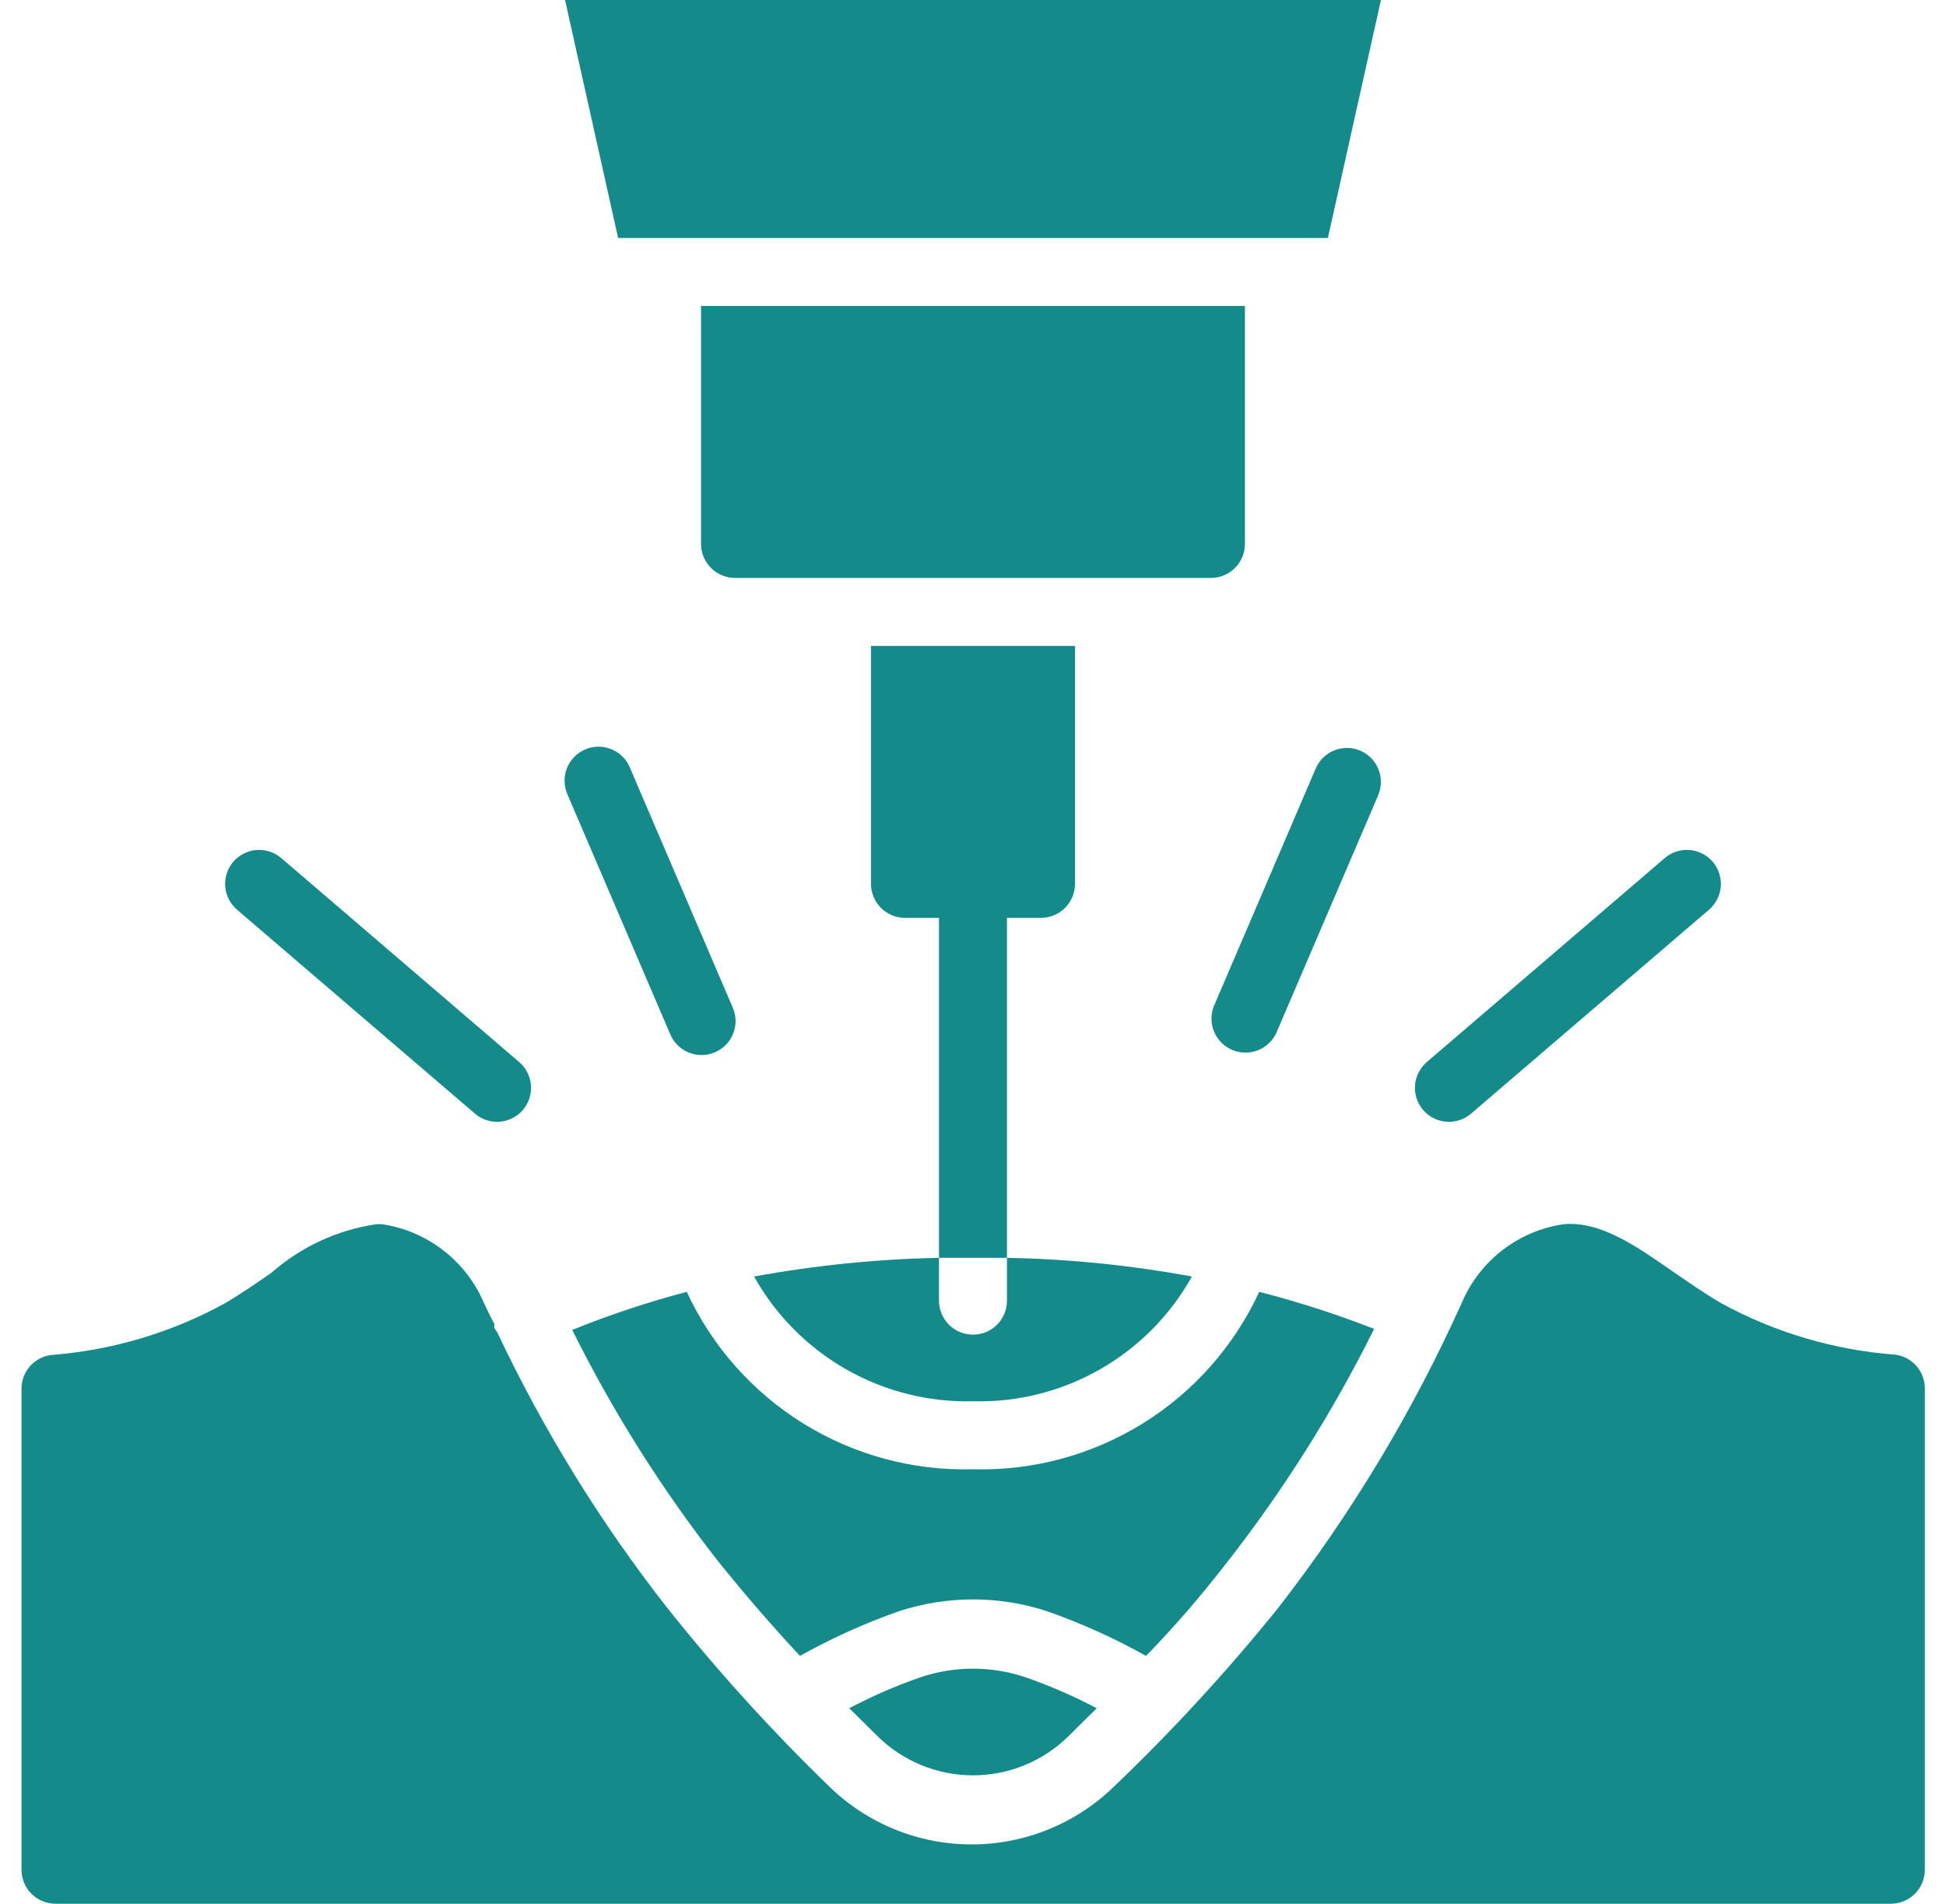
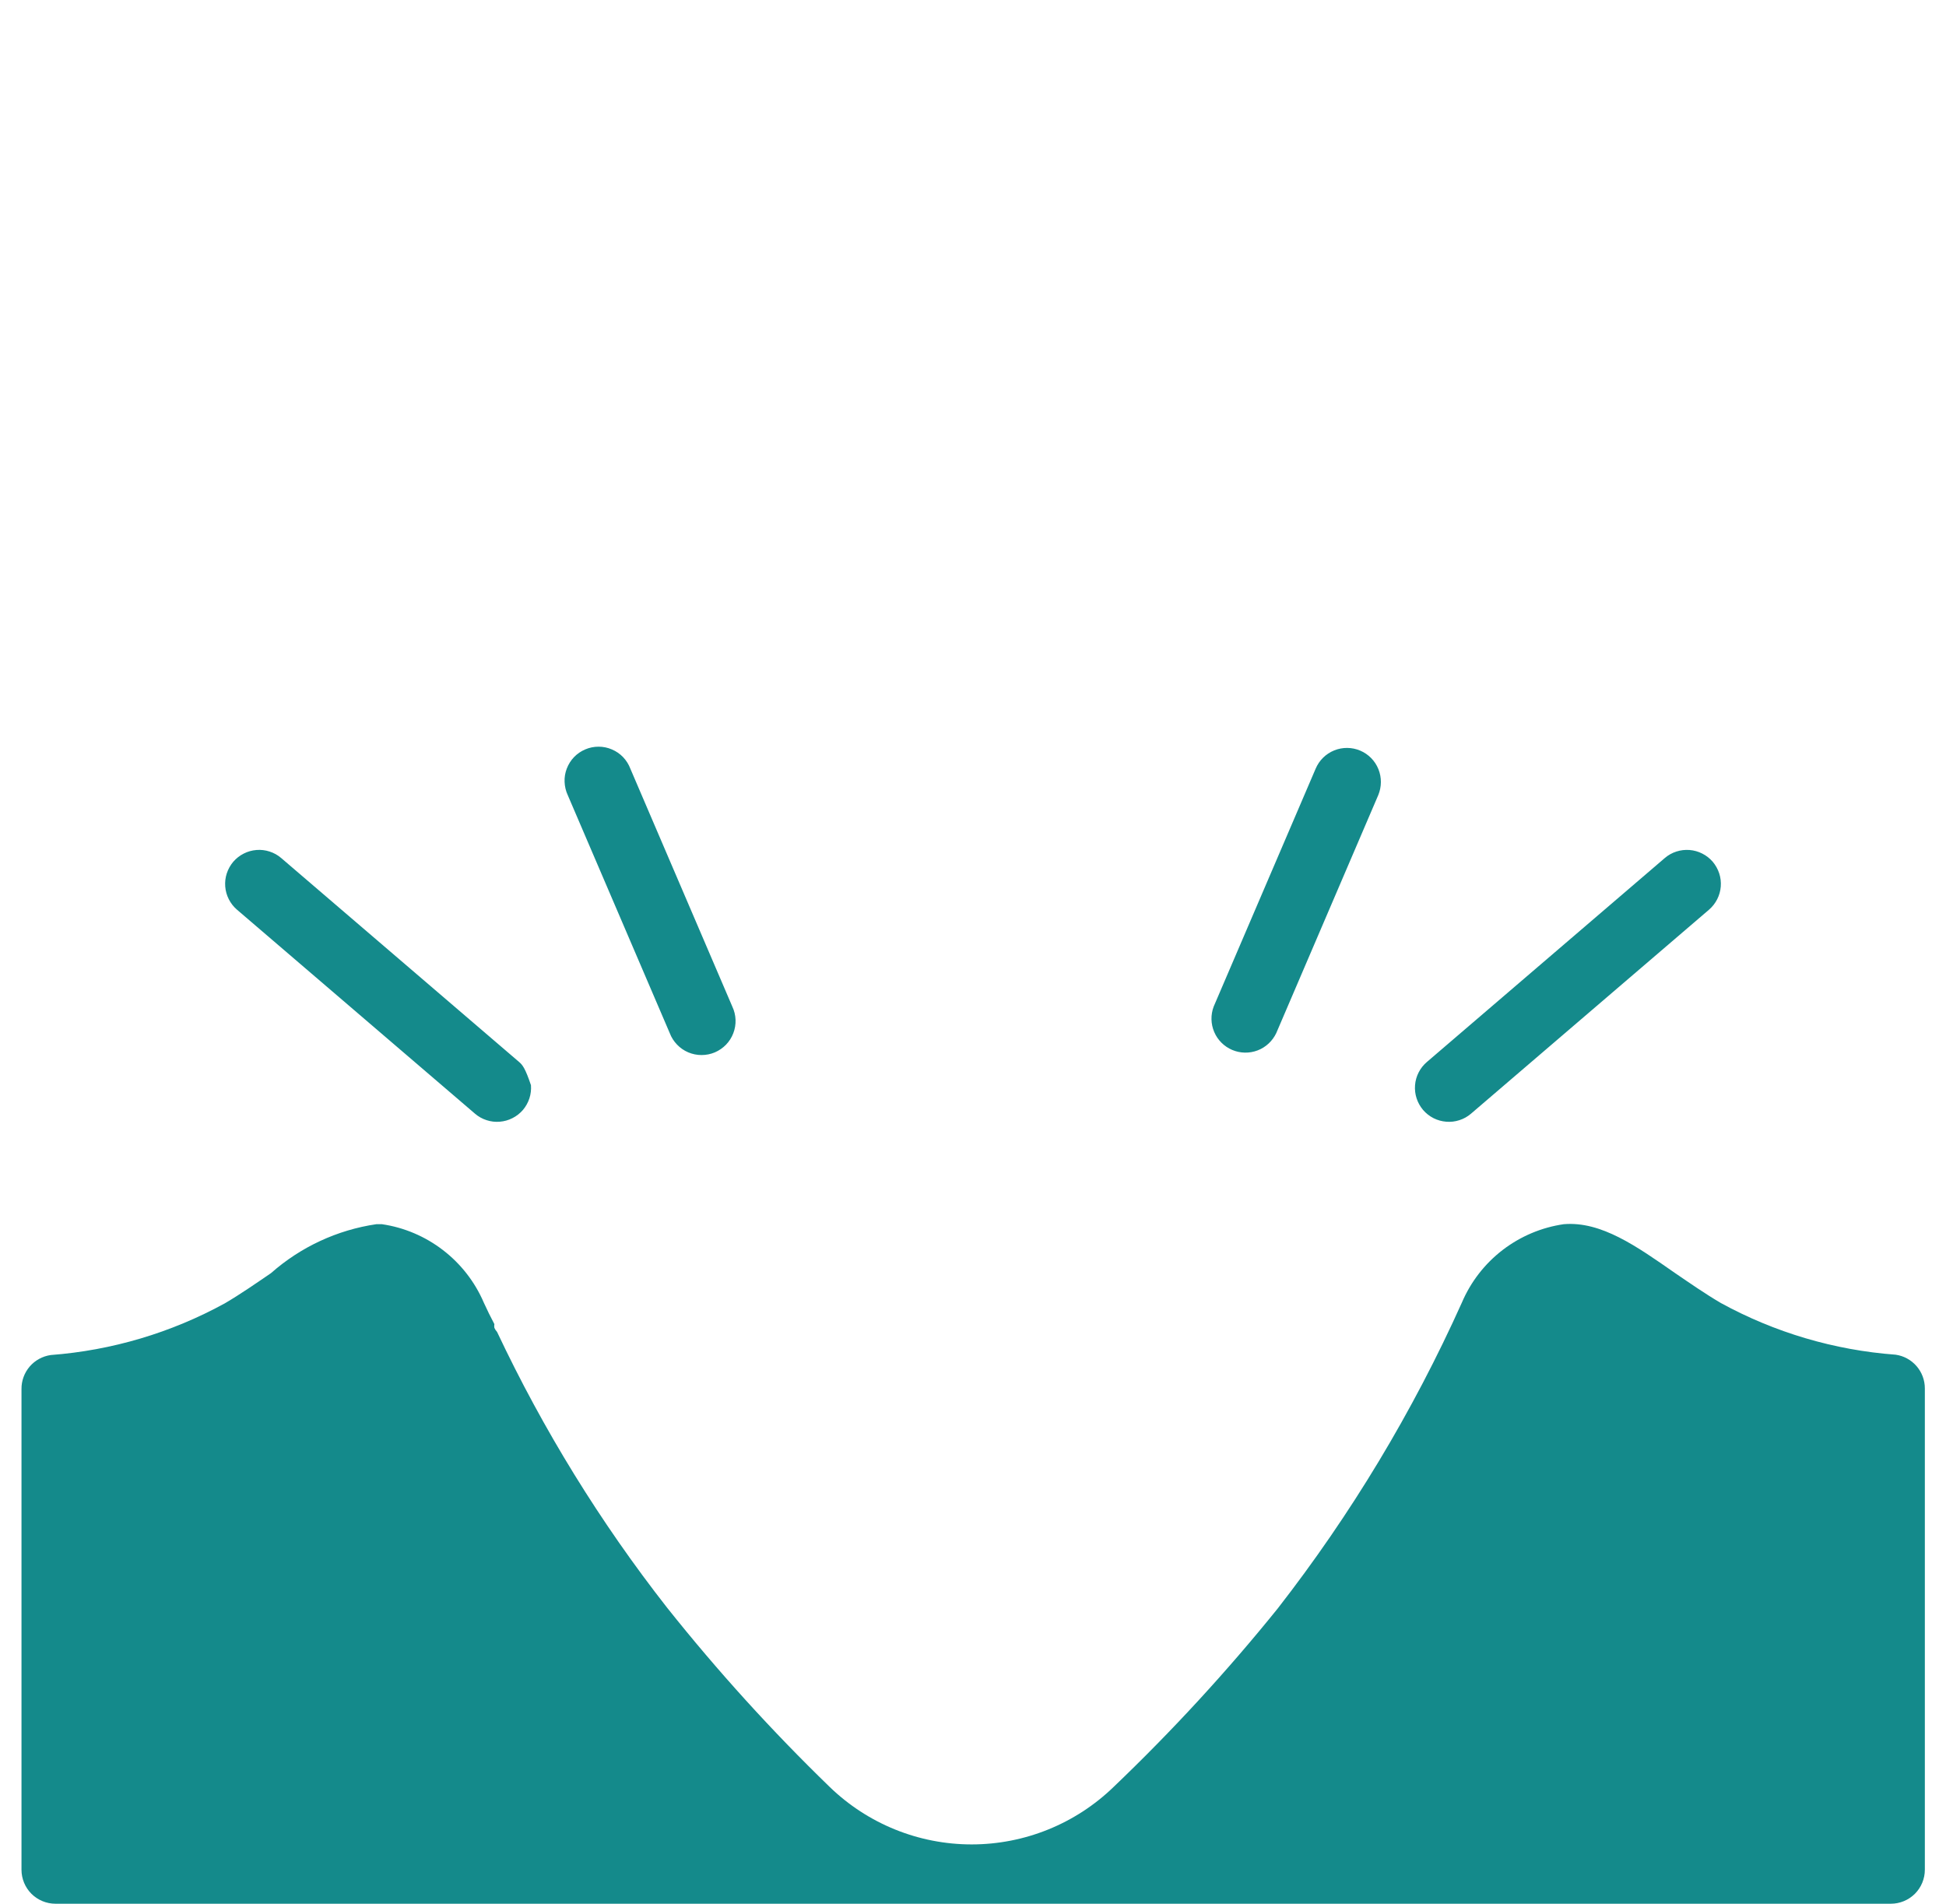
<svg xmlns="http://www.w3.org/2000/svg" width="46" height="45" viewBox="0 0 46 45" fill="none">
  <g clip-path="url(#clip0_5004_3945)">
-     <path d="M13.421 18.796L15.832 24.421C15.87 24.522 15.929 24.614 16.004 24.692C16.078 24.77 16.168 24.832 16.268 24.875C16.367 24.917 16.474 24.939 16.582 24.939C16.691 24.939 16.798 24.918 16.897 24.876C16.997 24.833 17.087 24.771 17.162 24.694C17.237 24.616 17.296 24.524 17.334 24.423C17.373 24.322 17.391 24.214 17.387 24.106C17.383 23.998 17.357 23.892 17.311 23.794L14.9 18.169C14.862 18.068 14.803 17.975 14.729 17.897C14.654 17.819 14.564 17.757 14.464 17.715C14.365 17.672 14.258 17.65 14.15 17.65C14.042 17.65 13.934 17.671 13.835 17.714C13.735 17.756 13.645 17.818 13.57 17.895C13.495 17.973 13.437 18.066 13.398 18.167C13.359 18.268 13.341 18.375 13.346 18.483C13.35 18.591 13.375 18.698 13.421 18.796ZM5.514 20.37C5.446 20.451 5.394 20.544 5.361 20.644C5.328 20.744 5.316 20.85 5.324 20.955C5.332 21.061 5.361 21.163 5.409 21.257C5.457 21.351 5.522 21.435 5.603 21.504L11.228 26.325C11.308 26.394 11.401 26.446 11.501 26.478C11.601 26.511 11.707 26.524 11.812 26.515C11.918 26.507 12.02 26.478 12.114 26.43C12.208 26.383 12.292 26.317 12.361 26.237C12.429 26.156 12.481 26.064 12.514 25.963C12.547 25.863 12.559 25.757 12.551 25.652C12.543 25.547 12.514 25.444 12.466 25.35C12.418 25.256 12.352 25.172 12.272 25.104L6.647 20.282C6.567 20.213 6.474 20.161 6.374 20.129C6.274 20.096 6.168 20.083 6.062 20.092C5.957 20.1 5.855 20.129 5.761 20.177C5.667 20.224 5.583 20.29 5.514 20.37ZM32.153 17.743C31.957 17.66 31.736 17.658 31.538 17.738C31.341 17.818 31.183 17.973 31.1 18.169L28.689 23.794C28.616 23.988 28.62 24.203 28.702 24.394C28.783 24.585 28.936 24.737 29.127 24.818C29.318 24.899 29.534 24.903 29.728 24.829C29.922 24.755 30.079 24.608 30.168 24.421L32.579 18.796C32.661 18.599 32.663 18.378 32.583 18.181C32.504 17.984 32.349 17.826 32.153 17.743ZM33.639 26.237C33.708 26.317 33.792 26.383 33.886 26.431C33.98 26.478 34.082 26.507 34.188 26.515C34.293 26.524 34.398 26.511 34.499 26.478C34.599 26.446 34.692 26.394 34.772 26.325L40.397 21.504C40.477 21.435 40.543 21.351 40.591 21.257C40.639 21.163 40.668 21.061 40.676 20.955C40.684 20.85 40.672 20.744 40.639 20.644C40.606 20.544 40.554 20.451 40.486 20.37C40.417 20.29 40.333 20.224 40.239 20.177C40.145 20.129 40.043 20.1 39.938 20.092C39.832 20.084 39.727 20.096 39.626 20.129C39.526 20.161 39.433 20.213 39.353 20.282L33.728 25.104C33.648 25.172 33.582 25.256 33.534 25.35C33.486 25.444 33.457 25.547 33.449 25.652C33.441 25.757 33.453 25.863 33.486 25.963C33.519 26.064 33.571 26.156 33.639 26.237ZM44.809 32.022C43.361 31.915 41.952 31.498 40.679 30.801C40.309 30.584 39.939 30.327 39.586 30.086C38.686 29.459 37.85 28.864 36.966 28.937C36.439 29.013 35.94 29.224 35.517 29.549C35.095 29.874 34.764 30.302 34.555 30.793C33.397 33.369 31.935 35.797 30.2 38.025C29.001 39.511 27.707 40.917 26.327 42.236C25.427 43.109 24.222 43.598 22.968 43.598C21.714 43.598 20.509 43.109 19.609 42.236C18.239 40.908 16.956 39.494 15.768 38.001C14.19 35.985 12.842 33.799 11.75 31.484C11.724 31.455 11.702 31.423 11.686 31.387C11.681 31.358 11.681 31.328 11.686 31.299C11.597 31.13 11.517 30.97 11.437 30.793C11.227 30.303 10.895 29.876 10.473 29.551C10.051 29.226 9.553 29.014 9.026 28.937H8.897C7.972 29.073 7.107 29.475 6.406 30.094C6.053 30.335 5.683 30.592 5.313 30.809C4.045 31.504 2.642 31.921 1.199 32.03C1.006 32.058 0.829 32.154 0.702 32.302C0.575 32.45 0.506 32.639 0.508 32.834V44.196C0.508 44.41 0.593 44.614 0.743 44.765C0.894 44.915 1.098 45 1.312 45H44.696C44.91 45 45.114 44.915 45.265 44.765C45.415 44.614 45.5 44.41 45.5 44.196V32.818C45.5 32.624 45.43 32.437 45.303 32.291C45.176 32.145 45.001 32.049 44.809 32.022Z" fill="#148A8B" />
-     <path d="M21.755 39.648C21.177 39.849 20.615 40.093 20.075 40.379L20.758 41.054C21.358 41.639 22.163 41.965 23 41.965C23.837 41.965 24.642 41.639 25.242 41.054L25.925 40.379C25.384 40.094 24.823 39.85 24.245 39.648C23.438 39.375 22.562 39.375 21.755 39.648ZM28.979 36.964C30.332 35.237 31.506 33.377 32.482 31.412C31.595 31.066 30.688 30.773 29.766 30.536C29.172 31.82 28.215 32.902 27.012 33.648C25.809 34.393 24.415 34.77 23 34.73C21.585 34.77 20.191 34.393 18.988 33.648C17.785 32.902 16.828 31.82 16.234 30.536C15.313 30.779 14.409 31.079 13.526 31.436C14.499 33.393 15.67 35.246 17.021 36.964C17.608 37.687 18.235 38.419 18.91 39.142C19.655 38.725 20.435 38.373 21.24 38.089C22.383 37.713 23.617 37.713 24.76 38.089C25.565 38.373 26.345 38.725 27.09 39.142C27.765 38.451 28.392 37.72 28.979 36.964Z" fill="#148A8B" />
-     <path d="M17.825 30.174C18.337 31.09 19.09 31.849 20.002 32.369C20.914 32.889 21.951 33.15 23 33.123C24.049 33.151 25.087 32.89 25.999 32.37C26.911 31.851 27.664 31.091 28.175 30.174C26.732 29.908 25.27 29.76 23.803 29.732V30.745C23.803 30.958 23.719 31.162 23.568 31.313C23.418 31.464 23.213 31.548 23 31.548C22.787 31.548 22.582 31.464 22.432 31.313C22.281 31.162 22.196 30.958 22.196 30.745V29.732H23.803V21.696H24.607C24.82 21.696 25.025 21.612 25.175 21.461C25.326 21.31 25.411 21.106 25.411 20.893V15.268H20.589V20.893C20.589 21.106 20.674 21.31 20.825 21.461C20.975 21.612 21.18 21.696 21.393 21.696H22.196V29.732C20.73 29.762 19.268 29.91 17.825 30.174ZM29.428 12.857V7.232H16.571V12.857C16.571 13.07 16.656 13.275 16.807 13.425C16.957 13.576 17.162 13.661 17.375 13.661H28.625C28.838 13.661 29.043 13.576 29.193 13.425C29.344 13.275 29.428 13.07 29.428 12.857ZM13.357 0L14.611 5.625H31.389L32.643 0H13.357Z" fill="#148A8B" />
+     <path d="M13.421 18.796L15.832 24.421C15.87 24.522 15.929 24.614 16.004 24.692C16.078 24.77 16.168 24.832 16.268 24.875C16.367 24.917 16.474 24.939 16.582 24.939C16.691 24.939 16.798 24.918 16.897 24.876C16.997 24.833 17.087 24.771 17.162 24.694C17.237 24.616 17.296 24.524 17.334 24.423C17.373 24.322 17.391 24.214 17.387 24.106C17.383 23.998 17.357 23.892 17.311 23.794L14.9 18.169C14.862 18.068 14.803 17.975 14.729 17.897C14.654 17.819 14.564 17.757 14.464 17.715C14.365 17.672 14.258 17.65 14.15 17.65C14.042 17.65 13.934 17.671 13.835 17.714C13.735 17.756 13.645 17.818 13.57 17.895C13.495 17.973 13.437 18.066 13.398 18.167C13.359 18.268 13.341 18.375 13.346 18.483C13.35 18.591 13.375 18.698 13.421 18.796ZM5.514 20.37C5.446 20.451 5.394 20.544 5.361 20.644C5.328 20.744 5.316 20.85 5.324 20.955C5.332 21.061 5.361 21.163 5.409 21.257C5.457 21.351 5.522 21.435 5.603 21.504L11.228 26.325C11.308 26.394 11.401 26.446 11.501 26.478C11.601 26.511 11.707 26.524 11.812 26.515C11.918 26.507 12.02 26.478 12.114 26.43C12.208 26.383 12.292 26.317 12.361 26.237C12.429 26.156 12.481 26.064 12.514 25.963C12.547 25.863 12.559 25.757 12.551 25.652C12.418 25.256 12.352 25.172 12.272 25.104L6.647 20.282C6.567 20.213 6.474 20.161 6.374 20.129C6.274 20.096 6.168 20.083 6.062 20.092C5.957 20.1 5.855 20.129 5.761 20.177C5.667 20.224 5.583 20.29 5.514 20.37ZM32.153 17.743C31.957 17.66 31.736 17.658 31.538 17.738C31.341 17.818 31.183 17.973 31.1 18.169L28.689 23.794C28.616 23.988 28.62 24.203 28.702 24.394C28.783 24.585 28.936 24.737 29.127 24.818C29.318 24.899 29.534 24.903 29.728 24.829C29.922 24.755 30.079 24.608 30.168 24.421L32.579 18.796C32.661 18.599 32.663 18.378 32.583 18.181C32.504 17.984 32.349 17.826 32.153 17.743ZM33.639 26.237C33.708 26.317 33.792 26.383 33.886 26.431C33.98 26.478 34.082 26.507 34.188 26.515C34.293 26.524 34.398 26.511 34.499 26.478C34.599 26.446 34.692 26.394 34.772 26.325L40.397 21.504C40.477 21.435 40.543 21.351 40.591 21.257C40.639 21.163 40.668 21.061 40.676 20.955C40.684 20.85 40.672 20.744 40.639 20.644C40.606 20.544 40.554 20.451 40.486 20.37C40.417 20.29 40.333 20.224 40.239 20.177C40.145 20.129 40.043 20.1 39.938 20.092C39.832 20.084 39.727 20.096 39.626 20.129C39.526 20.161 39.433 20.213 39.353 20.282L33.728 25.104C33.648 25.172 33.582 25.256 33.534 25.35C33.486 25.444 33.457 25.547 33.449 25.652C33.441 25.757 33.453 25.863 33.486 25.963C33.519 26.064 33.571 26.156 33.639 26.237ZM44.809 32.022C43.361 31.915 41.952 31.498 40.679 30.801C40.309 30.584 39.939 30.327 39.586 30.086C38.686 29.459 37.85 28.864 36.966 28.937C36.439 29.013 35.94 29.224 35.517 29.549C35.095 29.874 34.764 30.302 34.555 30.793C33.397 33.369 31.935 35.797 30.2 38.025C29.001 39.511 27.707 40.917 26.327 42.236C25.427 43.109 24.222 43.598 22.968 43.598C21.714 43.598 20.509 43.109 19.609 42.236C18.239 40.908 16.956 39.494 15.768 38.001C14.19 35.985 12.842 33.799 11.75 31.484C11.724 31.455 11.702 31.423 11.686 31.387C11.681 31.358 11.681 31.328 11.686 31.299C11.597 31.13 11.517 30.97 11.437 30.793C11.227 30.303 10.895 29.876 10.473 29.551C10.051 29.226 9.553 29.014 9.026 28.937H8.897C7.972 29.073 7.107 29.475 6.406 30.094C6.053 30.335 5.683 30.592 5.313 30.809C4.045 31.504 2.642 31.921 1.199 32.03C1.006 32.058 0.829 32.154 0.702 32.302C0.575 32.45 0.506 32.639 0.508 32.834V44.196C0.508 44.41 0.593 44.614 0.743 44.765C0.894 44.915 1.098 45 1.312 45H44.696C44.91 45 45.114 44.915 45.265 44.765C45.415 44.614 45.5 44.41 45.5 44.196V32.818C45.5 32.624 45.43 32.437 45.303 32.291C45.176 32.145 45.001 32.049 44.809 32.022Z" fill="#148A8B" />
  </g>
  <defs>
    <clipPath id="clip0_5004_3945">
      <rect width="45" height="45" fill="white" transform="translate(0.5)" />
    </clipPath>
  </defs>
</svg>